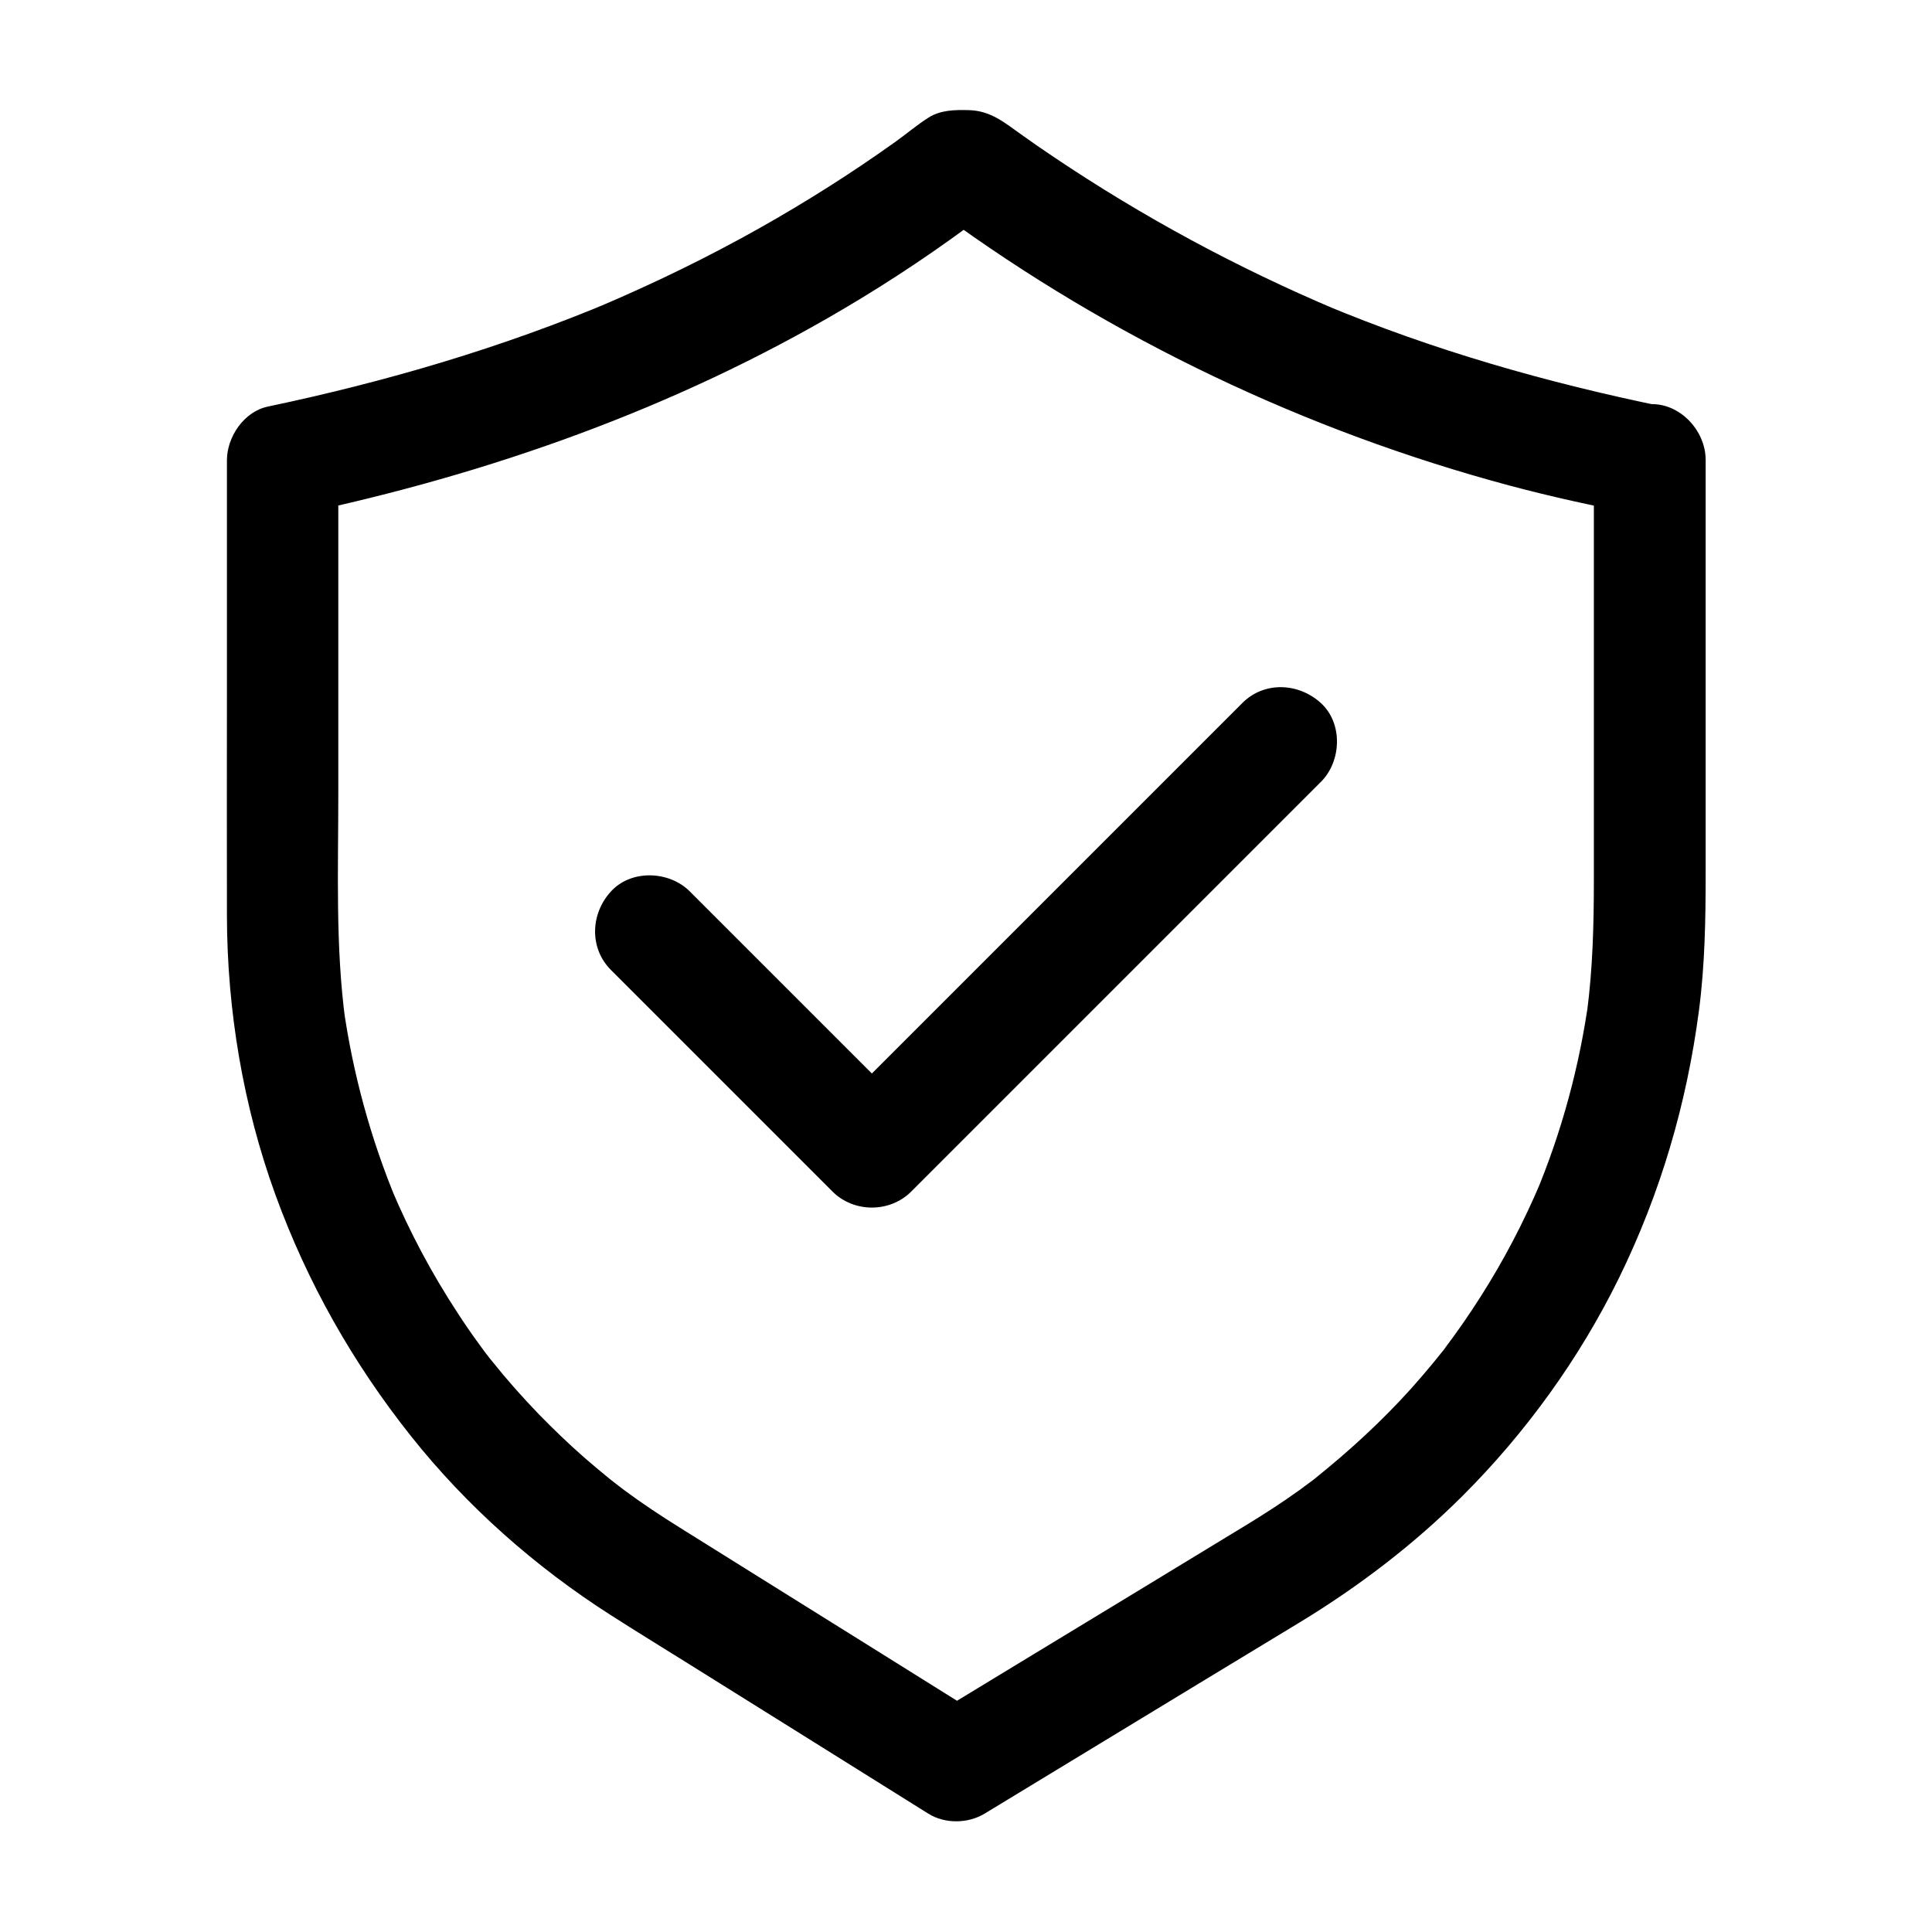
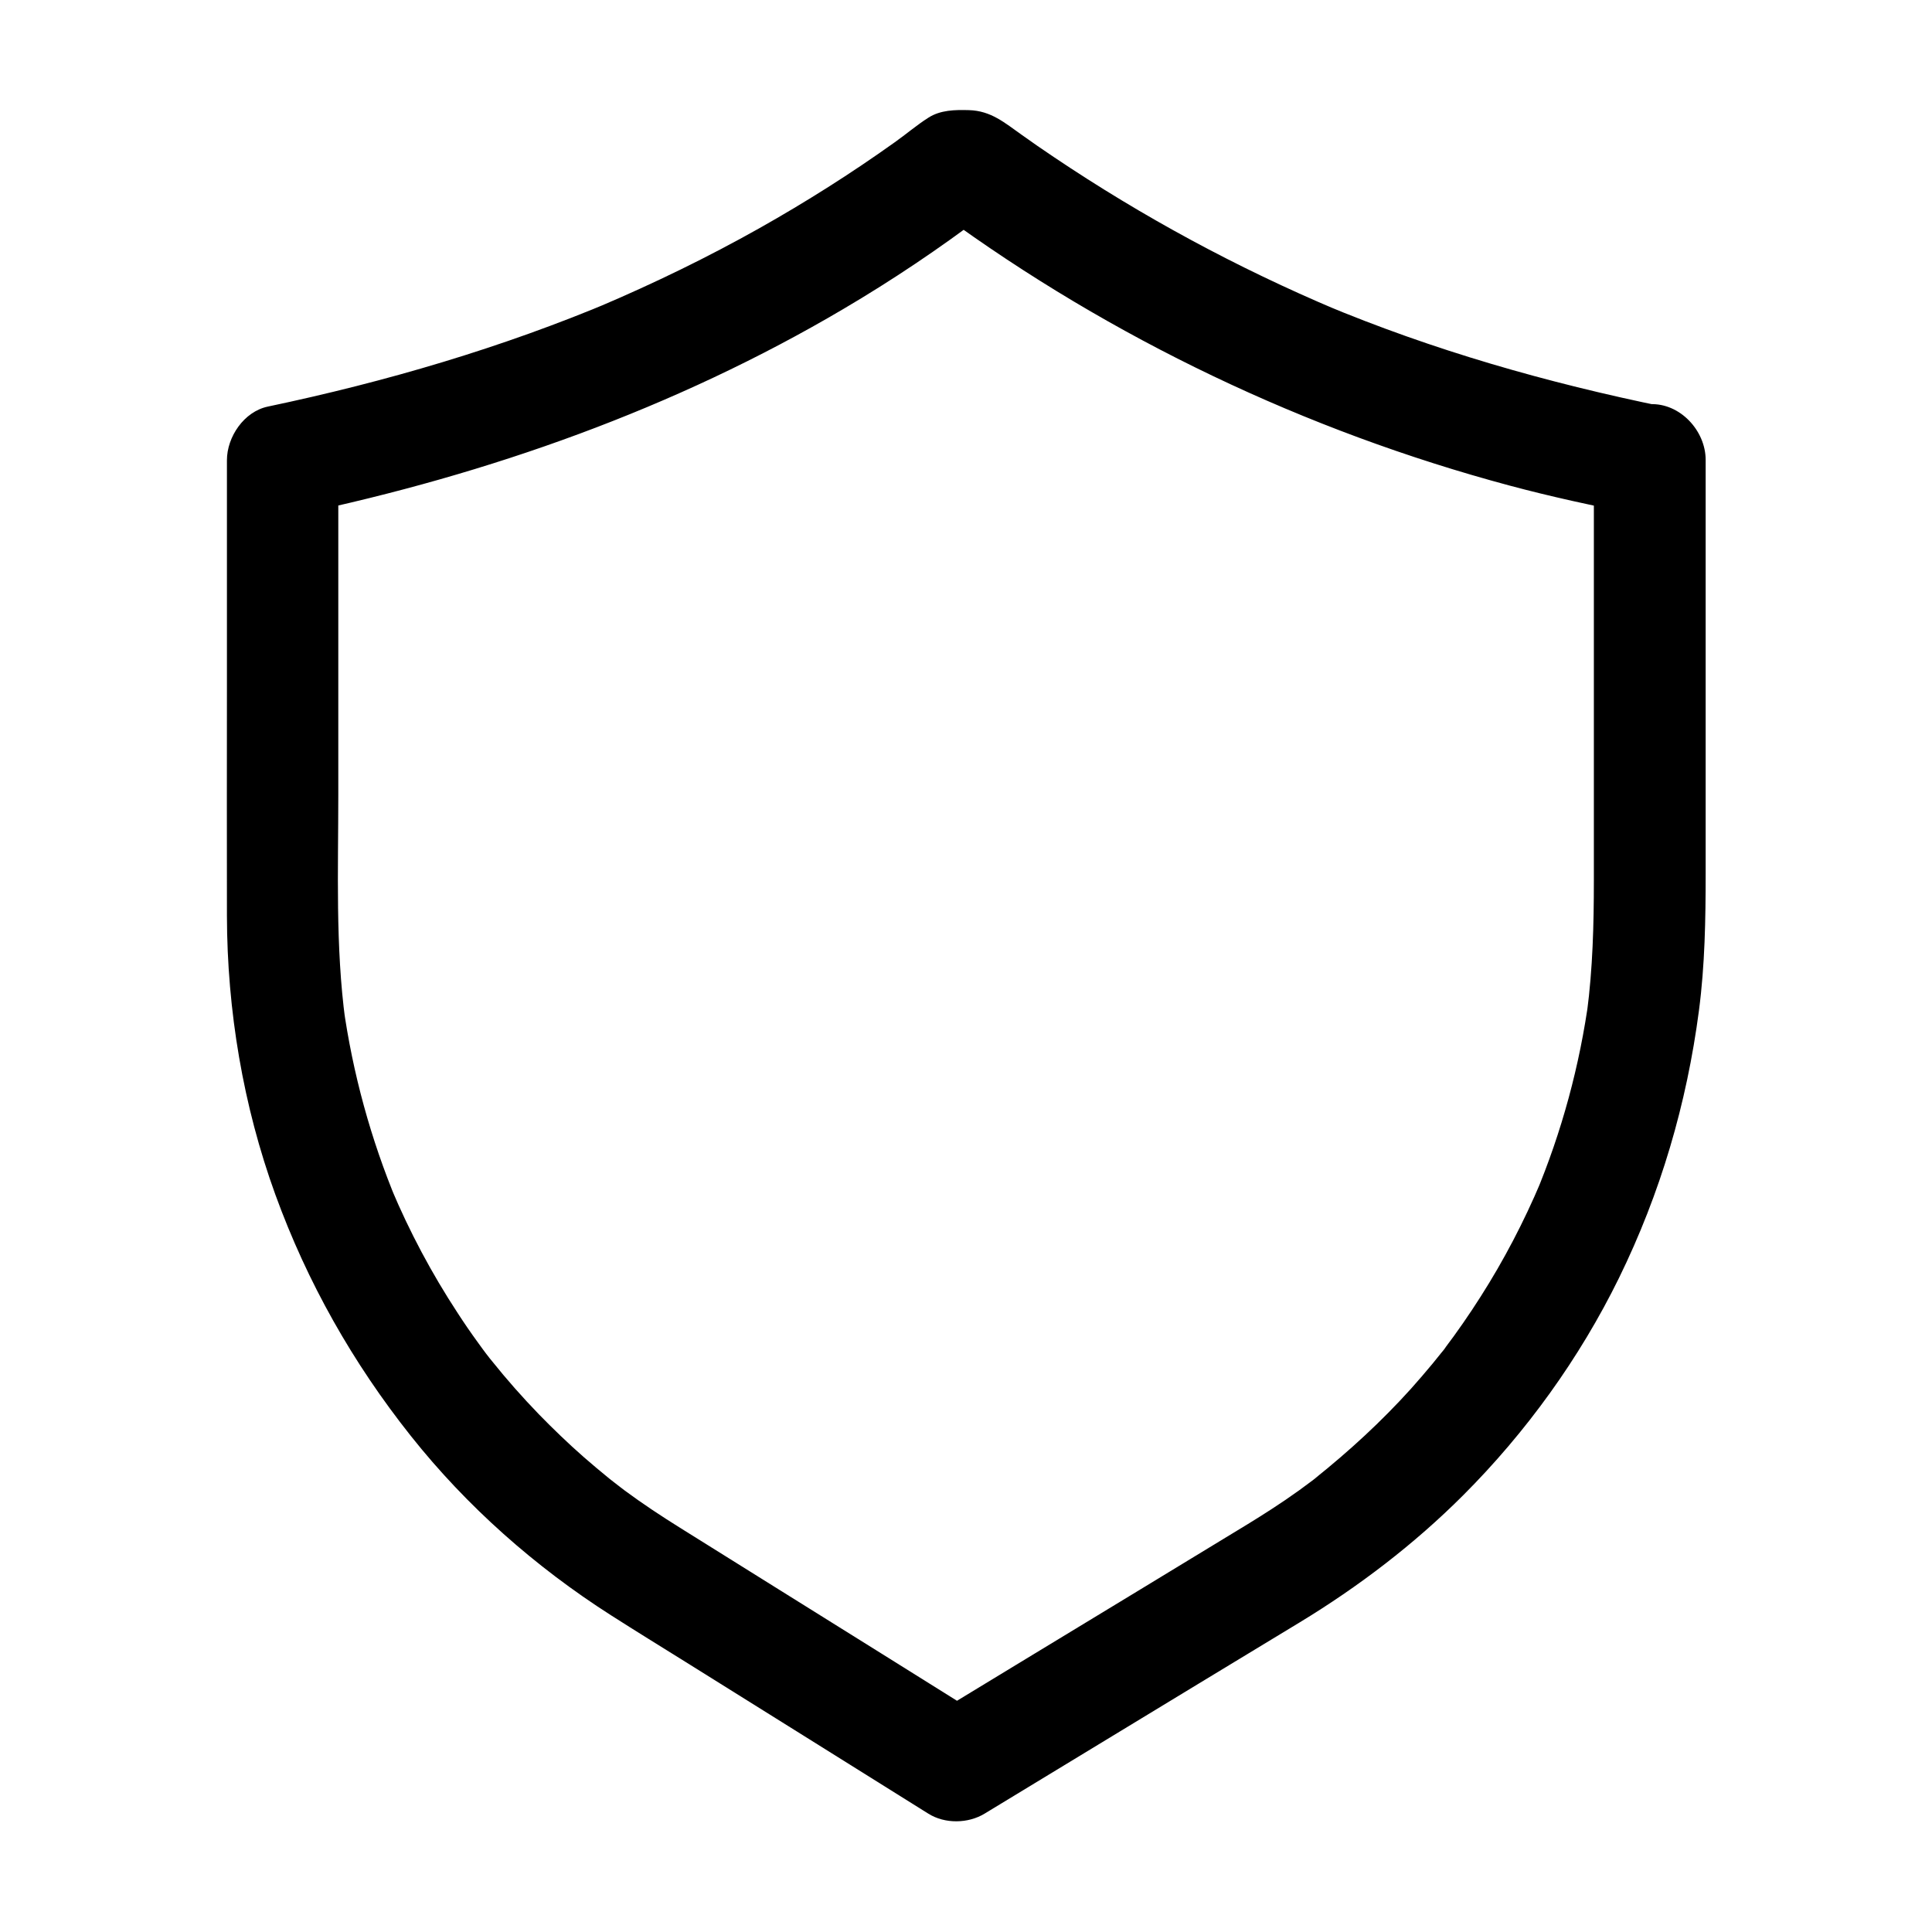
<svg xmlns="http://www.w3.org/2000/svg" fill="#000000" width="800px" height="800px" version="1.1" viewBox="144 144 512 512">
  <g>
    <path d="m566.39 266.03v45.902 65.438c0 11.66-0.297 23.273-1.82 34.883 0.195-1.328 0.344-2.609 0.543-3.938-2.461 18.055-7.231 35.672-14.27 52.449 0.492-1.18 0.984-2.363 1.477-3.543-4.477 10.578-9.789 20.762-15.941 30.406-3 4.723-6.199 9.348-9.594 13.824-0.641 0.836-2.461 2.953 0.543-0.641-0.441 0.59-0.887 1.133-1.379 1.723-0.789 0.934-1.523 1.918-2.312 2.856-1.871 2.262-3.789 4.477-5.758 6.691-7.773 8.609-16.285 16.434-25.387 23.715-1.82 1.426 1.133-0.887 1.23-0.934-0.59 0.492-1.18 0.887-1.77 1.379-1.18 0.887-2.41 1.77-3.59 2.656-2.461 1.77-4.922 3.445-7.43 5.066-2.066 1.328-4.133 2.656-6.25 3.938-20.516 12.496-41.031 24.945-61.551 37.391-7.676 4.676-15.398 9.348-23.074 14.023h14.906c-18.203-11.367-36.406-22.781-54.66-34.145-8.707-5.41-17.367-10.875-26.074-16.285-4.969-3.102-9.891-6.348-14.613-9.84-0.984-0.738-1.969-1.523-3-2.262 4.184 3.051-0.195-0.148-1.133-0.934-2.312-1.871-4.574-3.789-6.84-5.758-4.082-3.59-8.02-7.379-11.809-11.266-4.379-4.527-8.512-9.199-12.449-14.121-0.395-0.492-0.789-0.934-1.133-1.426-2.363-3 1.574 2.117 0.051 0.098-0.887-1.18-1.77-2.363-2.609-3.543-1.871-2.559-3.691-5.215-5.41-7.871-6.84-10.43-12.742-21.5-17.562-32.965 0.492 1.18 0.984 2.363 1.477 3.543-6.938-16.629-11.711-34.047-14.219-51.906 0.195 1.328 0.344 2.609 0.543 3.938-2.656-19.777-1.871-39.949-1.871-59.875v-71.242-17.32c-3.59 4.723-7.231 9.496-10.824 14.219 50.676-10.676 100.02-28.094 144.75-54.516 12.941-7.625 25.387-15.988 37.344-25.043-2.461 0.688-4.969 1.328-7.43 2.016h3.59c-2.461-0.688-4.969-1.328-7.43-2.016 44.969 32.91 96.383 57.41 150.36 71.875 10.973 2.953 22.09 5.312 33.258 7.625 7.527 1.523 16.285-2.164 18.156-10.332 1.672-7.379-2.215-16.48-10.332-18.156-31.047-6.348-61.254-14.957-90.48-27.207 1.18 0.492 2.363 0.984 3.543 1.477-26.223-11.07-51.316-24.602-74.934-40.492-2.856-1.918-5.656-3.836-8.461-5.856-4.477-3.148-8.117-6.394-14.023-6.543-3.641-0.098-7.527-0.051-10.727 2.016-3.102 1.969-5.953 4.43-8.953 6.543-11.512 8.215-23.418 15.742-35.719 22.68-13.727 7.723-27.898 14.613-42.359 20.762 1.18-0.492 2.363-0.984 3.543-1.477-29.52 12.449-60.223 21.453-91.562 28.043-6.297 1.328-10.824 8.02-10.824 14.219v60.121c0 20.223-0.051 40.441 0 60.613 0.051 25.043 4.281 50.332 12.84 73.898 8.461 23.273 20.516 44.574 35.918 63.961 14.809 18.648 32.965 34.688 52.988 47.477 6.543 4.184 13.188 8.266 19.73 12.348 21.008 13.137 42.016 26.223 62.977 39.359 0.492 0.297 0.934 0.59 1.426 0.887 4.379 2.754 10.527 2.656 14.906 0 18.895-11.465 37.738-22.926 56.629-34.391 8.953-5.41 17.91-10.875 26.863-16.285 15.645-9.496 30.355-20.715 43.297-33.652 16.727-16.727 30.898-36.359 41.328-57.613 11.02-22.484 17.957-46.148 21.207-70.945 1.574-12.055 1.77-24.109 1.77-36.262v-37.391-70.848-1.379c0-7.723-6.789-15.105-14.762-14.762-8.117 0.504-14.855 6.656-14.855 14.922z" />
-     <path d="m305.93 401.08c17.121 17.121 34.293 34.293 51.414 51.414l7.281 7.281c5.656 5.656 15.203 5.656 20.859 0l95.152-95.152c4.477-4.477 8.953-8.953 13.43-13.43 5.461-5.461 5.856-15.5 0-20.859-5.902-5.41-15.055-5.856-20.859 0-12.25 12.25-24.453 24.453-36.703 36.703-19.484 19.484-38.965 38.965-58.449 58.449-4.477 4.477-8.953 8.953-13.43 13.43h20.859l-51.414-51.414c-2.41-2.41-4.871-4.871-7.281-7.281-5.461-5.461-15.5-5.856-20.859 0-5.414 5.852-5.856 15.004 0 20.859z" />
  </g>
</svg>